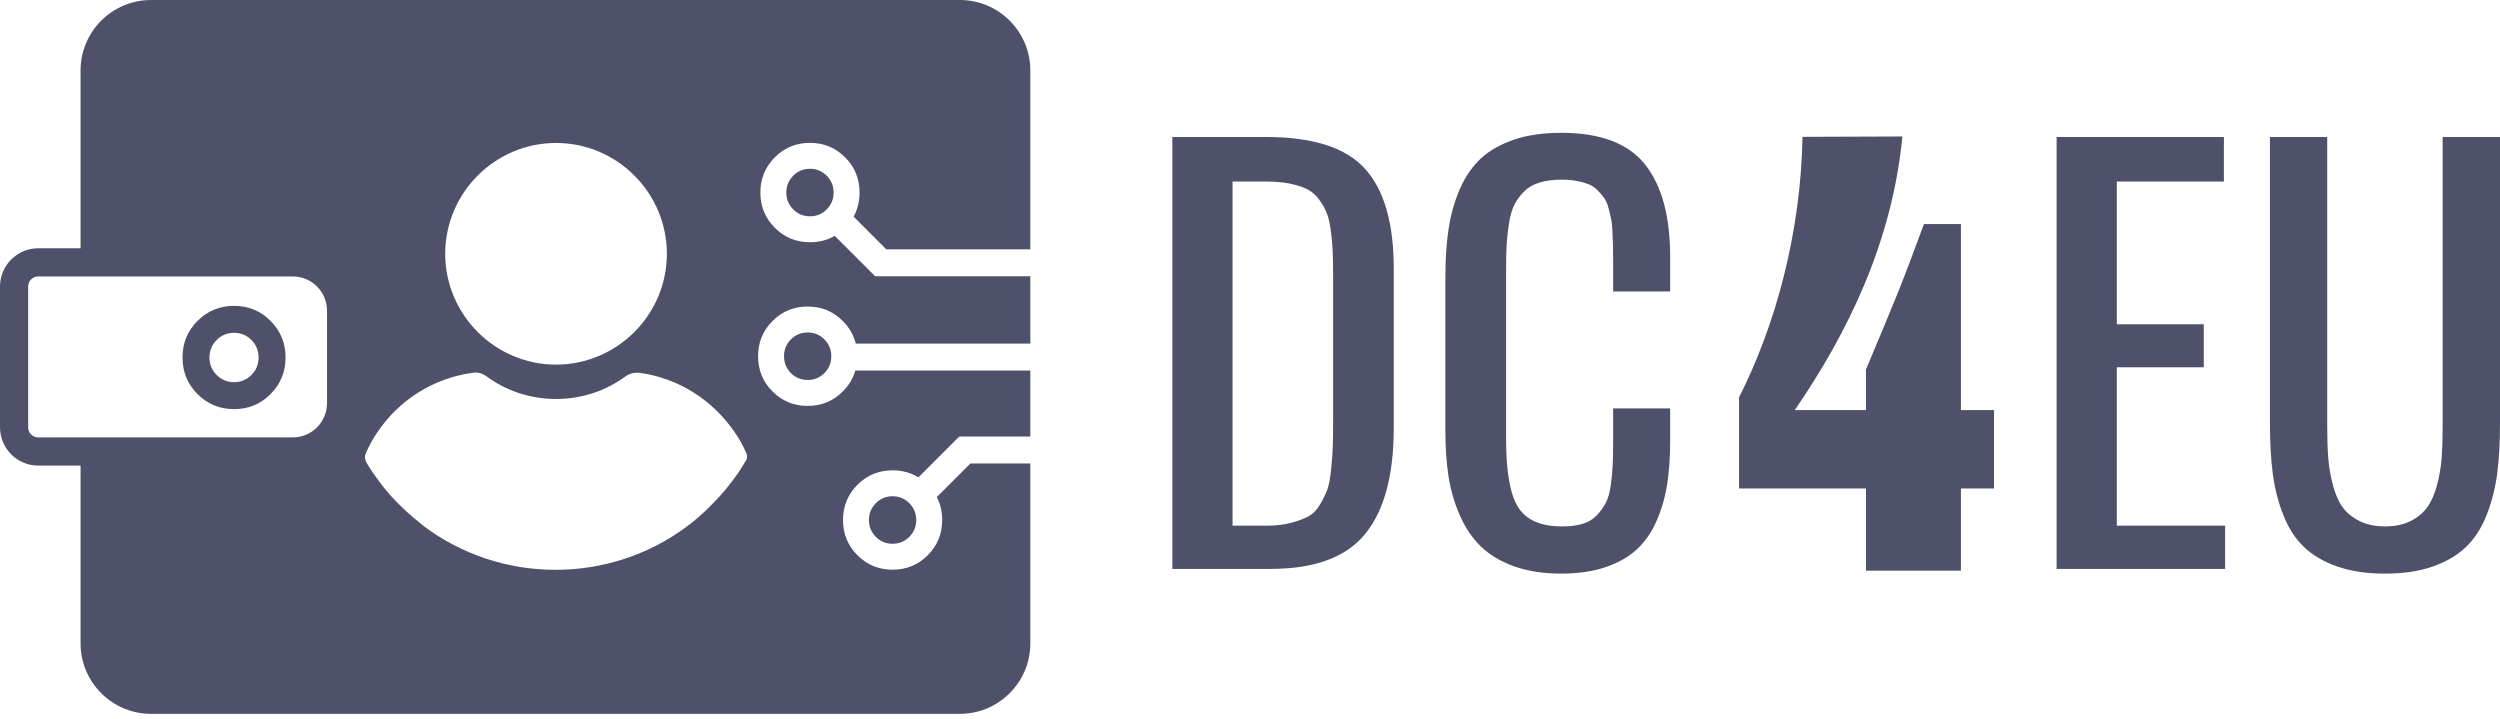
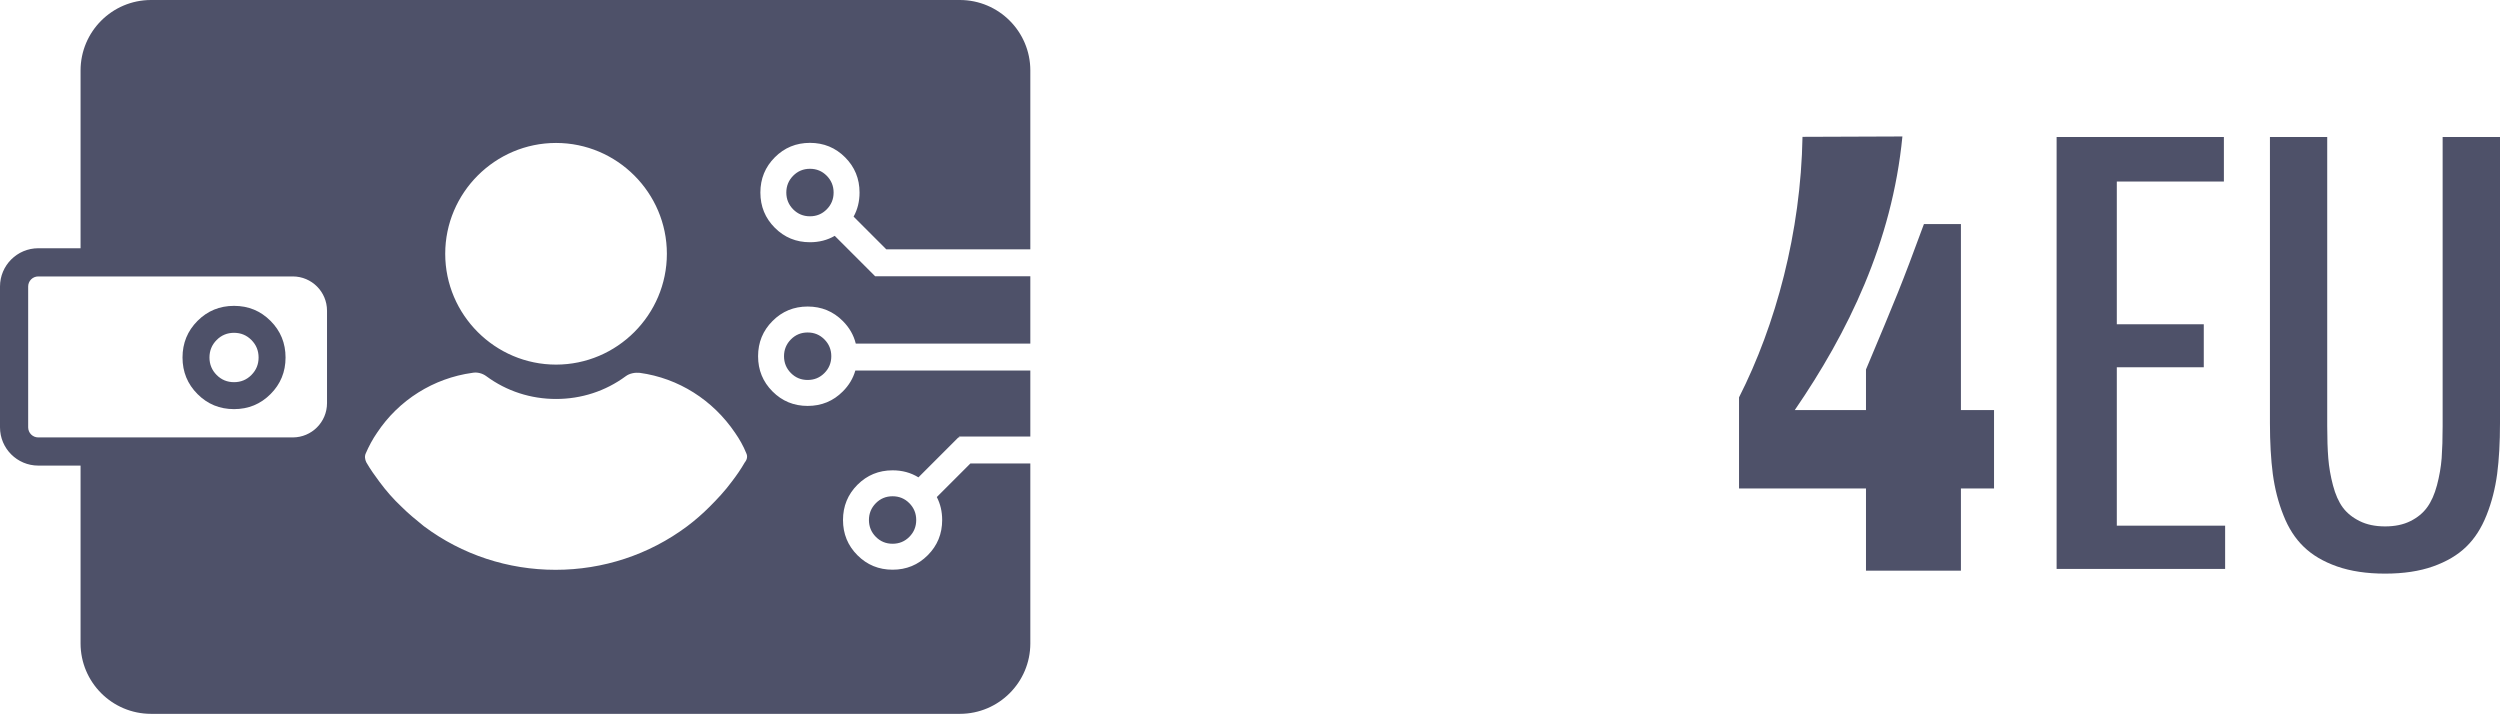
<svg xmlns="http://www.w3.org/2000/svg" width="160" height="46" viewBox="0 0 160 46" fill="none">
  <g id="Group 2">
    <path id="Union" fill-rule="evenodd" clip-rule="evenodd" d="M2.447 15.888H5.156V4.508C5.159 2.02 7.175 0.003 9.663 0H61.434C63.922 0.003 65.939 2.02 65.941 4.508V15.957H56.722L54.63 13.864C54.884 13.406 55.011 12.892 55.011 12.323C55.011 11.437 54.703 10.685 54.087 10.069C53.471 9.451 52.721 9.143 51.837 9.143C50.954 9.143 50.203 9.451 49.588 10.069C48.972 10.685 48.664 11.437 48.664 12.323C48.664 13.209 48.972 13.961 49.588 14.577C50.203 15.195 50.954 15.503 51.837 15.503C52.425 15.503 52.954 15.367 53.423 15.094L56.008 17.679H65.941V21.989H54.769C54.635 21.445 54.359 20.964 53.94 20.545C53.324 19.926 52.574 19.618 51.69 19.618C50.806 19.618 50.056 19.926 49.441 20.545C48.825 21.161 48.517 21.913 48.517 22.799C48.517 23.685 48.825 24.437 49.441 25.053C50.056 25.671 50.806 25.979 51.69 25.979C52.574 25.979 53.324 25.671 53.94 25.053C54.332 24.661 54.599 24.214 54.742 23.712H65.941V27.938H61.387V28.023L61.347 27.983L58.779 30.551C58.293 30.25 57.742 30.101 57.125 30.101C56.242 30.101 55.492 30.409 54.876 31.026C54.26 31.643 53.952 32.395 53.952 33.281C53.952 34.167 54.26 34.919 54.876 35.535C55.492 36.153 56.242 36.461 57.125 36.461C58.009 36.461 58.759 36.153 59.375 35.535C59.991 34.919 60.299 34.167 60.299 33.281C60.299 32.741 60.184 32.251 59.956 31.811L62.106 29.661H65.941V41.179C65.939 43.667 63.922 45.683 61.434 45.686H9.663C7.175 45.683 5.159 43.667 5.156 41.179V29.798H2.447C1.096 29.796 0.002 28.702 0 27.351V18.335C0.002 16.985 1.096 15.89 2.447 15.888ZM1.803 27.351C1.803 27.706 2.091 27.995 2.447 27.995H18.739C19.948 27.993 20.927 27.014 20.929 25.806V19.881C20.927 18.672 19.948 17.693 18.739 17.692H2.447C2.091 17.692 1.803 17.98 1.803 18.335V27.351ZM53.351 12.323C53.351 11.901 53.203 11.542 52.908 11.245C52.616 10.95 52.259 10.803 51.837 10.803C51.416 10.803 51.059 10.95 50.766 11.245C50.472 11.542 50.324 11.901 50.324 12.323C50.324 12.745 50.472 13.104 50.766 13.401C51.059 13.695 51.416 13.843 51.837 13.843C52.259 13.843 52.616 13.695 52.908 13.401C53.203 13.104 53.351 12.745 53.351 12.323ZM53.203 22.799C53.203 22.377 53.056 22.017 52.761 21.721C52.469 21.426 52.112 21.279 51.69 21.279C51.268 21.279 50.911 21.426 50.619 21.721C50.325 22.017 50.177 22.377 50.177 22.799C50.177 23.221 50.325 23.58 50.619 23.877C50.911 24.171 51.268 24.318 51.69 24.318C52.112 24.318 52.469 24.171 52.761 23.877C53.056 23.58 53.203 23.221 53.203 22.799ZM58.638 33.281C58.638 32.859 58.491 32.5 58.197 32.203C57.904 31.908 57.547 31.761 57.125 31.761C56.703 31.761 56.346 31.908 56.054 32.203C55.76 32.5 55.612 32.859 55.612 33.281C55.612 33.702 55.76 34.062 56.054 34.359C56.346 34.654 56.703 34.8 57.125 34.8C57.547 34.8 57.904 34.654 58.197 34.359C58.491 34.062 58.638 33.702 58.638 33.281ZM42.68 16.242C42.68 20.145 39.49 23.335 35.587 23.335C31.684 23.335 28.494 20.145 28.494 16.242C28.494 12.34 31.684 9.149 35.587 9.149C39.49 9.149 42.68 12.34 42.68 16.242ZM47.047 27.703C47.326 28.105 47.574 28.538 47.76 29.003C47.853 29.189 47.822 29.406 47.667 29.592C47.419 30.025 47.14 30.428 46.83 30.831C46.397 31.419 45.901 31.946 45.406 32.441C44.972 32.875 44.476 33.309 43.981 33.68C41.534 35.508 38.592 36.468 35.556 36.468C32.521 36.468 29.578 35.508 27.132 33.68L27.123 33.673C26.63 33.273 26.138 32.873 25.707 32.441C25.18 31.946 24.716 31.419 24.282 30.831C24.003 30.459 23.694 30.025 23.446 29.592C23.353 29.406 23.322 29.189 23.415 29.003C23.601 28.57 23.848 28.105 24.127 27.703C25.521 25.596 27.751 24.203 30.229 23.862C30.538 23.8 30.879 23.893 31.127 24.078C32.428 25.038 33.977 25.534 35.587 25.534C37.198 25.534 38.746 25.038 40.047 24.078C40.295 23.893 40.636 23.831 40.946 23.862C43.423 24.203 45.622 25.596 47.047 27.703Z" fill="#4E5169" />
    <path id="Vector" fill-rule="evenodd" clip-rule="evenodd" d="M18.275 22.88C18.275 23.8 17.955 24.581 17.315 25.221C16.675 25.863 15.896 26.184 14.978 26.184C14.06 26.184 13.28 25.863 12.641 25.221C12.001 24.581 11.681 23.8 11.681 22.88C11.681 21.959 12.001 21.178 12.641 20.537C13.28 19.895 14.06 19.575 14.978 19.575C15.896 19.575 16.675 19.895 17.315 20.537C17.955 21.178 18.275 21.959 18.275 22.88ZM16.55 22.88C16.55 22.441 16.397 22.068 16.09 21.76C15.787 21.454 15.416 21.3 14.978 21.3C14.539 21.3 14.169 21.454 13.865 21.76C13.559 22.068 13.406 22.441 13.406 22.88C13.406 23.317 13.559 23.691 13.865 23.999C14.169 24.305 14.539 24.459 14.978 24.459C15.416 24.459 15.787 24.305 16.09 23.999C16.397 23.691 16.55 23.317 16.55 22.88Z" fill="#4E5169" />
-     <path id="Vector_2" fill-rule="evenodd" clip-rule="evenodd" d="M75.03 36.41V8.767H81.034C84.023 8.767 86.134 9.445 87.358 10.799C88.587 12.154 89.201 14.288 89.201 17.202V27.373C89.201 30.406 88.593 32.671 87.375 34.168C86.157 35.665 84.136 36.41 81.314 36.41H75.03ZM78.883 33.644H81.052C81.638 33.644 82.156 33.582 82.605 33.468C83.055 33.348 83.431 33.212 83.733 33.053C84.034 32.887 84.284 32.631 84.489 32.273C84.7 31.92 84.853 31.59 84.962 31.294C85.064 30.992 85.144 30.548 85.201 29.956C85.258 29.37 85.292 28.864 85.303 28.448C85.314 28.032 85.32 27.429 85.32 26.638V17.652C85.32 16.986 85.309 16.422 85.286 15.967C85.263 15.512 85.218 15.056 85.15 14.601C85.081 14.146 84.984 13.77 84.848 13.485C84.717 13.195 84.546 12.922 84.336 12.66C84.125 12.398 83.863 12.199 83.55 12.057C83.237 11.921 82.873 11.812 82.452 11.733C82.025 11.653 81.529 11.619 80.966 11.619H78.883V33.644ZM99.924 36.712C98.78 36.712 97.773 36.553 96.902 36.245C96.037 35.932 95.332 35.511 94.779 34.976C94.227 34.441 93.778 33.781 93.43 32.984C93.078 32.187 92.838 31.351 92.702 30.474C92.571 29.598 92.503 28.613 92.503 27.52V17.754C92.503 16.587 92.571 15.546 92.713 14.635C92.85 13.725 93.094 12.871 93.436 12.085C93.783 11.294 94.233 10.645 94.785 10.133C95.343 9.621 96.054 9.223 96.913 8.932C97.773 8.642 98.78 8.5 99.924 8.5C102.411 8.5 104.199 9.171 105.274 10.515C106.355 11.863 106.89 13.838 106.89 16.451V18.653H103.242V16.701C103.242 16.28 103.237 15.95 103.231 15.711C103.225 15.472 103.214 15.176 103.197 14.817C103.185 14.464 103.151 14.185 103.106 13.986C103.066 13.781 103.003 13.548 102.935 13.281C102.861 13.019 102.77 12.808 102.656 12.66C102.548 12.506 102.406 12.347 102.241 12.177C102.076 12 101.882 11.875 101.672 11.79C101.461 11.71 101.211 11.636 100.926 11.585C100.636 11.528 100.312 11.499 99.958 11.499C99.423 11.499 98.957 11.556 98.558 11.676C98.154 11.79 97.83 11.977 97.574 12.222C97.317 12.472 97.107 12.751 96.948 13.047C96.788 13.349 96.669 13.736 96.589 14.208C96.509 14.681 96.458 15.136 96.43 15.574C96.401 16.012 96.39 16.559 96.39 17.202V28.141C96.39 30.218 96.652 31.663 97.17 32.478C97.693 33.286 98.621 33.69 99.958 33.69C100.465 33.69 100.909 33.639 101.285 33.525C101.654 33.417 101.962 33.229 102.201 32.973C102.44 32.722 102.628 32.455 102.775 32.176C102.918 31.897 103.026 31.522 103.089 31.049C103.157 30.576 103.197 30.139 103.214 29.74C103.231 29.342 103.242 28.818 103.242 28.175V26.137H106.89V28.192C106.89 29.245 106.828 30.19 106.691 31.026C106.56 31.857 106.333 32.637 106.009 33.365C105.684 34.094 105.263 34.697 104.739 35.175C104.221 35.653 103.55 36.029 102.741 36.302C101.927 36.575 100.989 36.712 99.924 36.712Z" fill="#4E5169" />
    <path id="Vector_3" fill-rule="evenodd" clip-rule="evenodd" d="M131.623 36.41V8.767H142.329V11.619H135.476V20.753H141.042V23.503H135.476V33.644H142.408V36.41H131.623ZM155.714 36.251C154.849 36.558 153.825 36.712 152.647 36.712C151.469 36.712 150.444 36.558 149.568 36.251C148.697 35.944 147.991 35.528 147.445 34.999C146.898 34.475 146.46 33.798 146.136 32.967C145.806 32.142 145.584 31.26 145.459 30.332C145.339 29.404 145.276 28.323 145.276 27.088V8.767H148.942V27.276C148.942 28.061 148.964 28.744 149.01 29.325C149.056 29.899 149.158 30.486 149.312 31.066C149.466 31.652 149.676 32.119 149.938 32.478C150.2 32.831 150.558 33.121 151.014 33.348C151.469 33.576 152.015 33.69 152.647 33.69C153.278 33.69 153.819 33.576 154.274 33.348C154.724 33.121 155.077 32.831 155.339 32.467C155.601 32.108 155.811 31.636 155.965 31.061C156.119 30.48 156.221 29.899 156.266 29.325C156.307 28.744 156.329 28.061 156.329 27.276V8.767H160V27.088C160 28.323 159.938 29.404 159.818 30.332C159.693 31.26 159.471 32.142 159.141 32.967C158.811 33.798 158.378 34.475 157.831 34.999C157.285 35.528 156.58 35.944 155.714 36.251Z" fill="#4E5169" />
    <path id="Vector_4" fill-rule="evenodd" clip-rule="evenodd" d="M111.298 31.26H119.423V36.523H125.499V31.26H127.618V26.244H125.499V14.339H123.132C121.648 18.366 121.41 18.909 119.423 23.647V26.244H114.866C118.257 21.298 121.095 15.517 121.754 8.734L115.36 8.758C115.254 14.857 113.653 20.792 111.298 25.431V31.26Z" fill="#4E5169" />
  </g>
</svg>